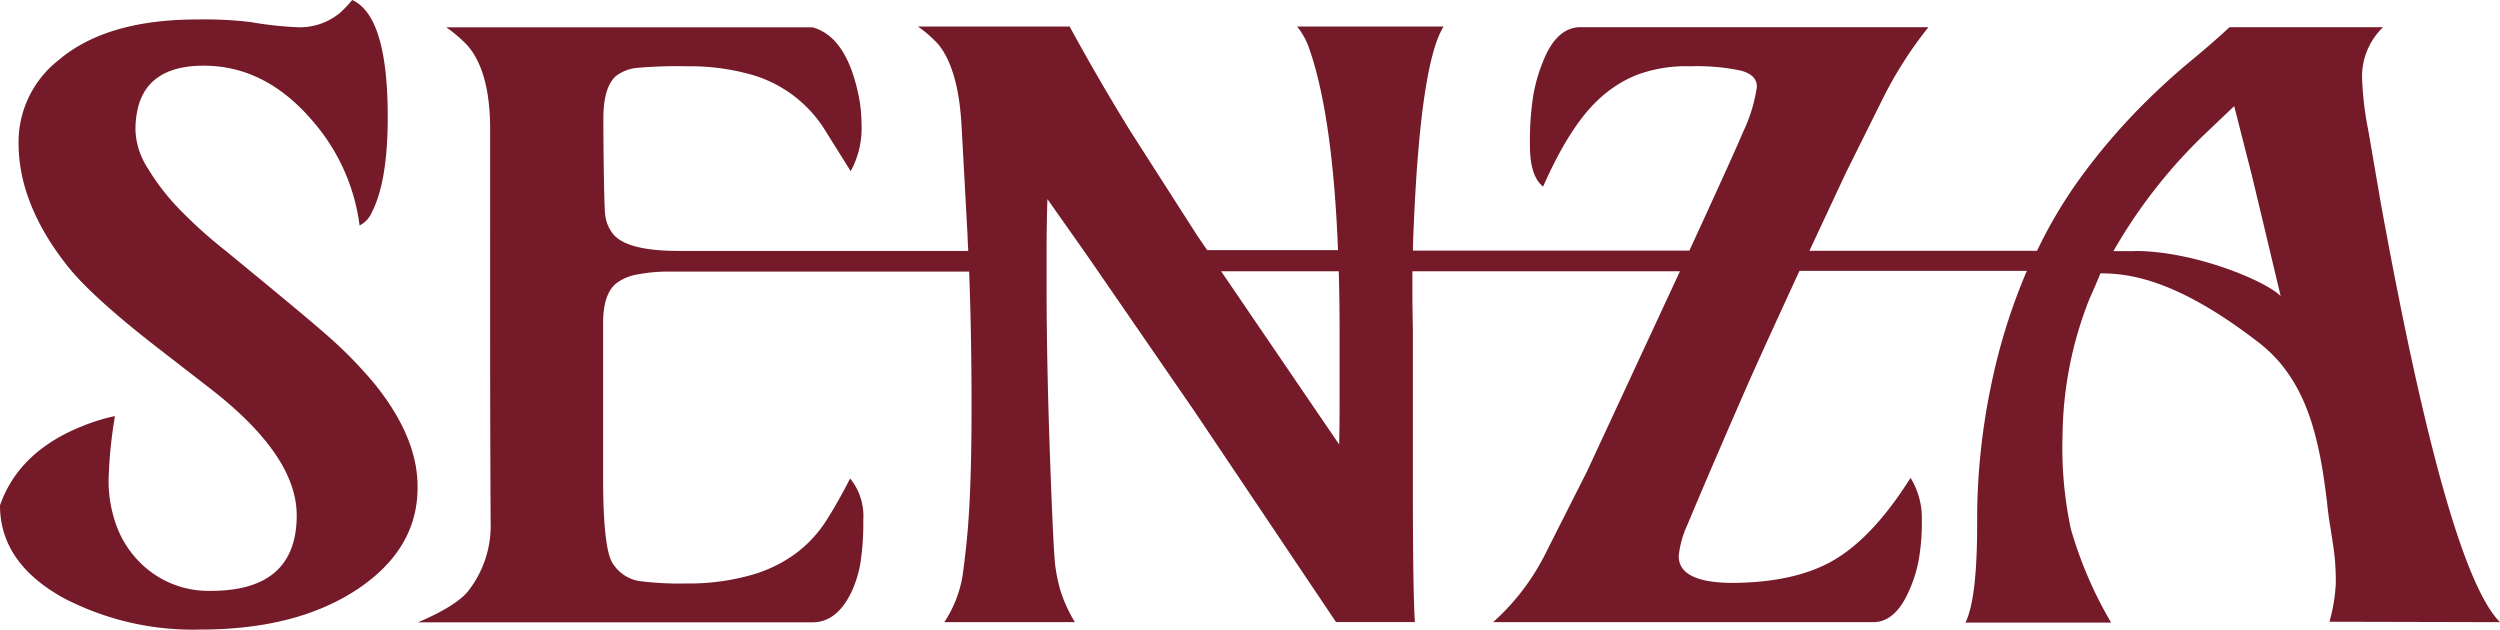
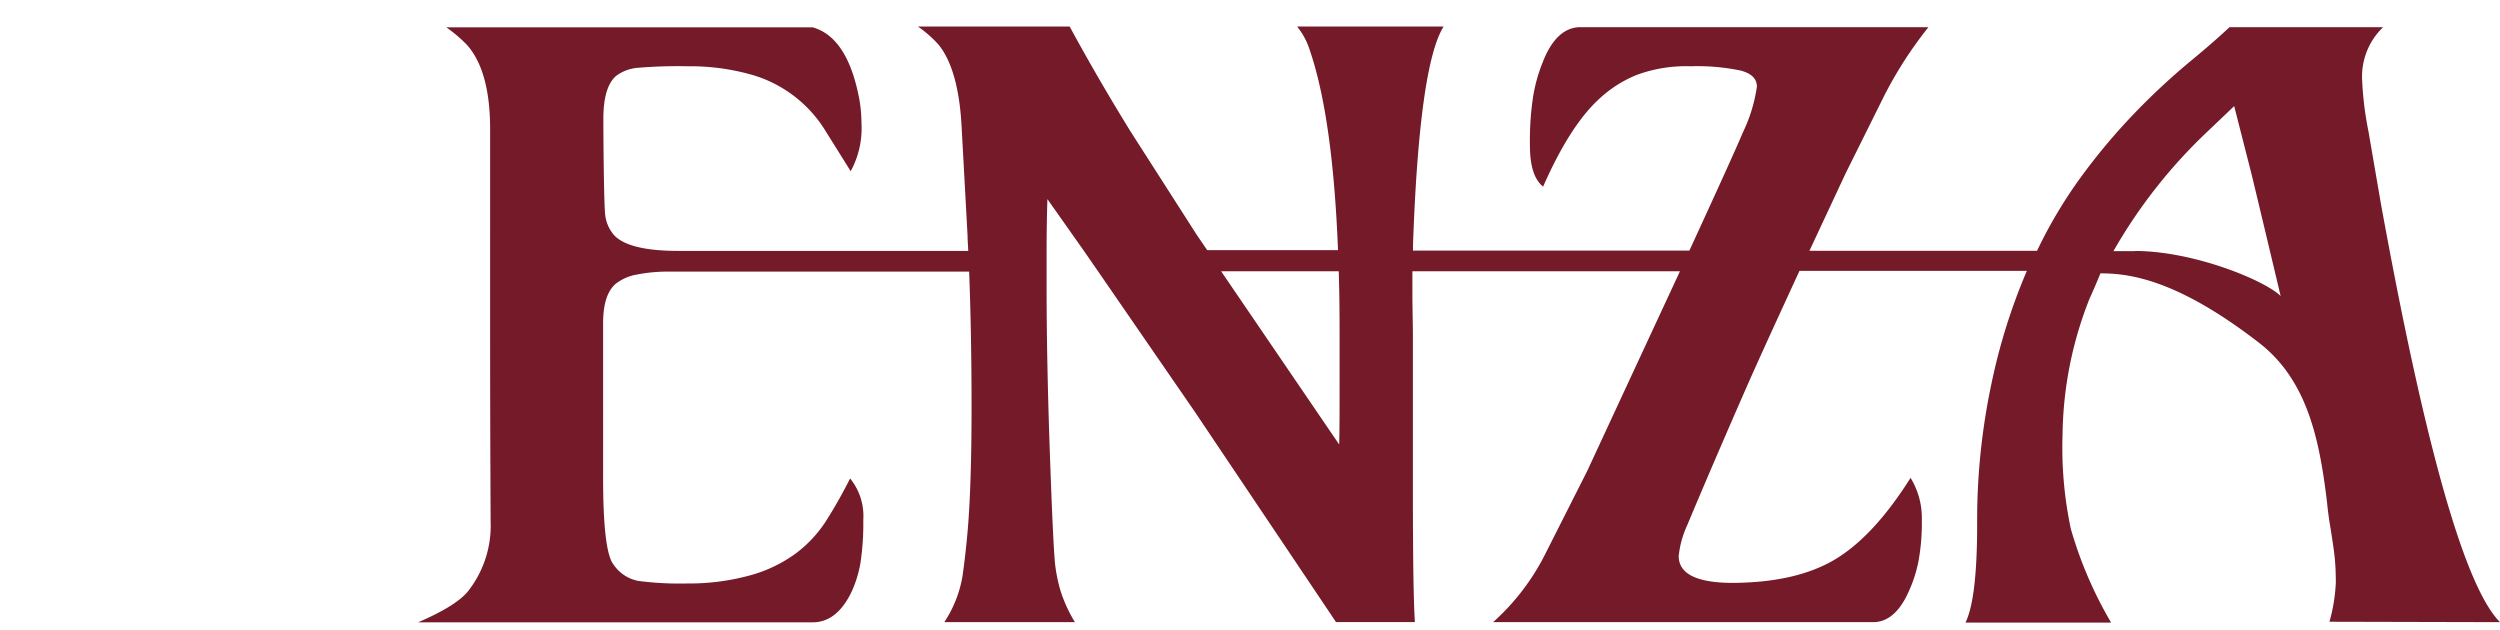
<svg xmlns="http://www.w3.org/2000/svg" viewBox="0 0 301.81 76.03">
  <g id="Capa_2" data-name="Capa 2">
    <g id="Capa_1-2" data-name="Capa 1">
-       <path d="M45.18,46.29a52.32,52.32,0,0,0-5.5-5.64c-2.06-1.82-6.23-5.28-12.5-10.42a56.12,56.12,0,0,1-5.5-4.95,27.56,27.56,0,0,1-3.86-5,9,9,0,0,1-1.46-4.44,10.89,10.89,0,0,1,.41-3.26q1.45-4.65,7.82-4.65,7.41,0,13.06,6.57a23.83,23.83,0,0,1,5.76,12.72,3.14,3.14,0,0,0,1.48-1.59q1.92-3.72,1.92-11.51Q46.81,1.93,42.52,0A14.37,14.37,0,0,1,41,1.59a7.64,7.64,0,0,1-5.3,1.69,44.78,44.78,0,0,1-5.41-.61,46.44,46.44,0,0,0-6.46-.32q-11,0-16.77,4.92a12.57,12.57,0,0,0-4.82,10q0,7.32,5.83,14.75,2.94,3.75,11,10l6.12,4.74q10.64,8.18,10.63,15.46,0,9.11-10.35,9.11a11.68,11.68,0,0,1-8.94-3.81A12.28,12.28,0,0,1,14,63.3,15.85,15.85,0,0,1,13.11,58a53.26,53.26,0,0,1,.77-7.77A22.7,22.7,0,0,0,10,51.42Q2.29,54.48,0,61q0,6.94,7.65,11.18A33.69,33.69,0,0,0,24.23,76q11.64,0,19-4.92,7.19-4.84,7.18-12.22Q50.47,52.82,45.18,46.29Z" fill="#741a28" />
      <path d="M301.81,75.11q-6.36-6.37-14.41-50.7l-1.47-8.55a39.62,39.62,0,0,1-.76-6.14,8.24,8.24,0,0,1,2.53-6.44H269.16c-1.34,1.25-3,2.7-5,4.34a82.67,82.67,0,0,0-6.35,5.92,74.45,74.45,0,0,0-6.76,8.07,56,56,0,0,0-5.13,8.67H218.44l4.37-9.35,4.53-9.11a48.41,48.41,0,0,1,5.47-8.54h-42c-1.95,0-3.49,1.43-4.58,4.27a19.13,19.13,0,0,0-1.15,4.14,35.42,35.42,0,0,0-.38,5.91c0,2.44.53,4.09,1.59,4.93q3.18-7.23,6.64-10.47a14.83,14.83,0,0,1,4.62-3A17.21,17.21,0,0,1,204.1,8a25.71,25.71,0,0,1,6,.51c1.35.34,2,1,2,1.95A18.85,18.85,0,0,1,210.4,16q-.93,2.26-6.45,14.25H170.58v-.61q.76-21.75,3.7-26.44H156.59a8.66,8.66,0,0,1,1.52,2.82q2.79,8.13,3.42,24.18H145.74l-1.25-1.83-8-12.49q-3.88-6.28-7.36-12.68H110.81a14.5,14.5,0,0,1,2.47,2.16c1.64,2,2.59,5.38,2.82,10.14l.71,13c0,.59.06,1.18.08,1.79h-35q-5.88,0-7.7-1.84A4.45,4.45,0,0,1,73.07,26c-.16-1-.23-9.08-.23-11.64s.5-4.28,1.52-5.18a5,5,0,0,1,2.71-1A57.77,57.77,0,0,1,83,8a27.28,27.28,0,0,1,7.41.93,15.43,15.43,0,0,1,9.12,6.67l3.17,5.07A10.86,10.86,0,0,0,104,14.85a16.7,16.7,0,0,0-.42-3.66q-1.47-6.76-5.47-7.89H53.88a16.79,16.79,0,0,1,2.53,2.16q2.76,3.15,2.76,10.14V40.3q0,10.14.06,22.67a12.79,12.79,0,0,1-2.76,8.45c-1,1.19-3,2.42-6,3.71H98.1c1.93,0,3.47-1.19,4.65-3.57A13.89,13.89,0,0,0,103.87,68a31.68,31.68,0,0,0,.35-5.24,7.19,7.19,0,0,0-1.59-5q-1.41,2.78-2.88,5.09a15,15,0,0,1-3.73,4A16.82,16.82,0,0,1,90.4,69.5a27.73,27.73,0,0,1-7.47.94,38.5,38.5,0,0,1-5.88-.31,4.67,4.67,0,0,1-3-2q-1.24-1.6-1.24-10.44V39c0-2.28.5-3.86,1.52-4.74a5.68,5.68,0,0,1,2.48-1.1,19.4,19.4,0,0,1,4.09-.37H117q.29,7.61.29,16.4,0,9.35-.47,14.88c-.16,1.82-.36,3.64-.62,5.47A14.4,14.4,0,0,1,114,75.11h15.77A16.93,16.93,0,0,1,128,71.22a19.76,19.76,0,0,1-.58-2.75q-.24-1.57-.65-13t-.42-20.31V30.33q0-3.39.1-6.29l4.4,6.24,1.71,2.47,11.71,17L161.29,75.1h9.52q-.24-3.7-.24-15.87V40.09l-.06-3.94v-3.4h32.3q-4.4,9.47-11.21,24.14l-4.94,9.77a27.75,27.75,0,0,1-6.41,8.45h45.88c1.75,0,3.19-1.22,4.28-3.66a16.32,16.32,0,0,0,1.19-3.66,25.65,25.65,0,0,0,.41-5,9.24,9.24,0,0,0-1.36-5.1q-4.41,7-9.06,9.81t-12.35,2.87c-4.38,0-6.58-1.08-6.58-3.24a11.64,11.64,0,0,1,1-3.66c.72-1.72,3-7.16,7-16.3q1.62-3.72,6.58-14.47h27.45A71.63,71.63,0,0,0,240.4,46.4a79.33,79.33,0,0,0-1.71,16.9q0,9-1.41,11.86h17.58A49,49,0,0,1,250,63.85a47.12,47.12,0,0,1-1-11.36A45.73,45.73,0,0,1,252.28,36c.36-.75,1.1-2.52,1.29-3,3.51,0,9.26.73,19.16,8.39,5.86,4.54,7.3,11.77,8.2,19.26.11,1.1.24,2.06.38,2.88s.25,1.59.35,2.26.18,1.31.23,1.9.1,1.48.1,2.65a20.41,20.41,0,0,1-.77,4.72ZM161.72,47.32c0,2.25,0,4.37-.05,6.34L147.42,32.75h14.2c.07,2.3.1,4.72.1,7.24Zm96-17h-2.58A62.34,62.34,0,0,1,266.37,16l3.35-3.19L271.81,21q.65,2.68,3.52,14.74c-1.92-1.9-10.52-5.44-17.58-5.44Z" fill="#741a28" />
    </g>
  </g>
</svg>